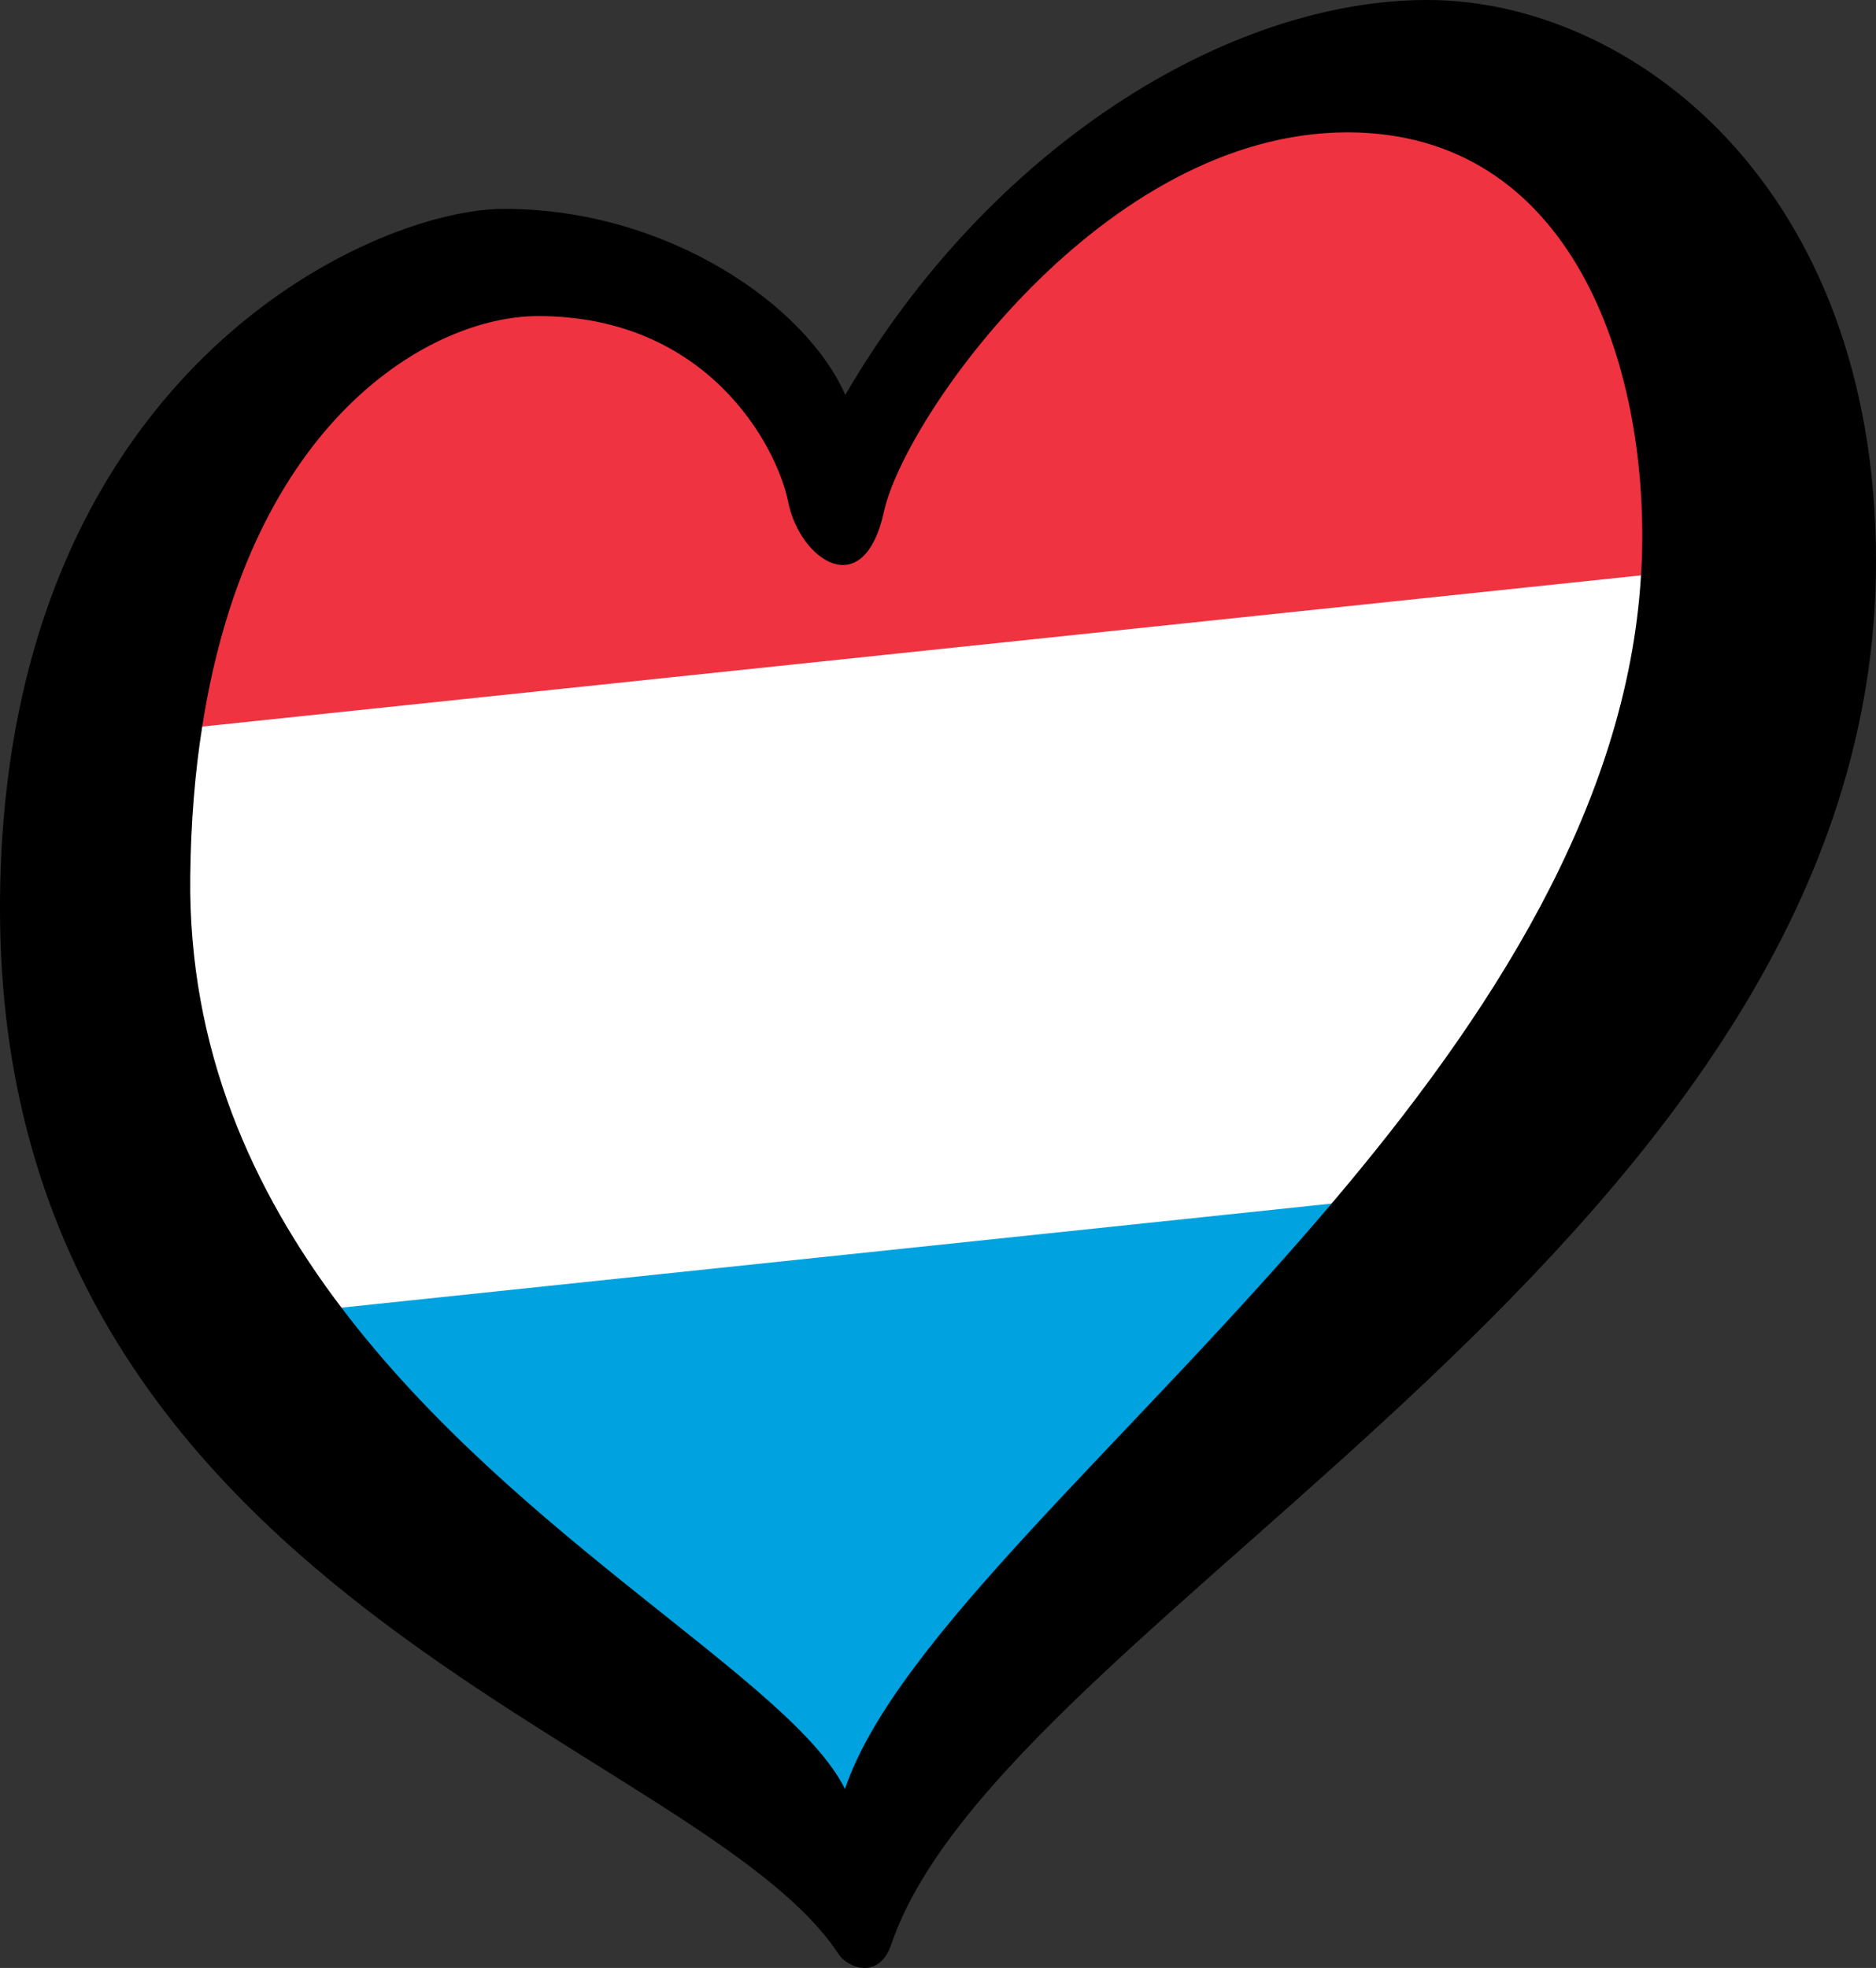
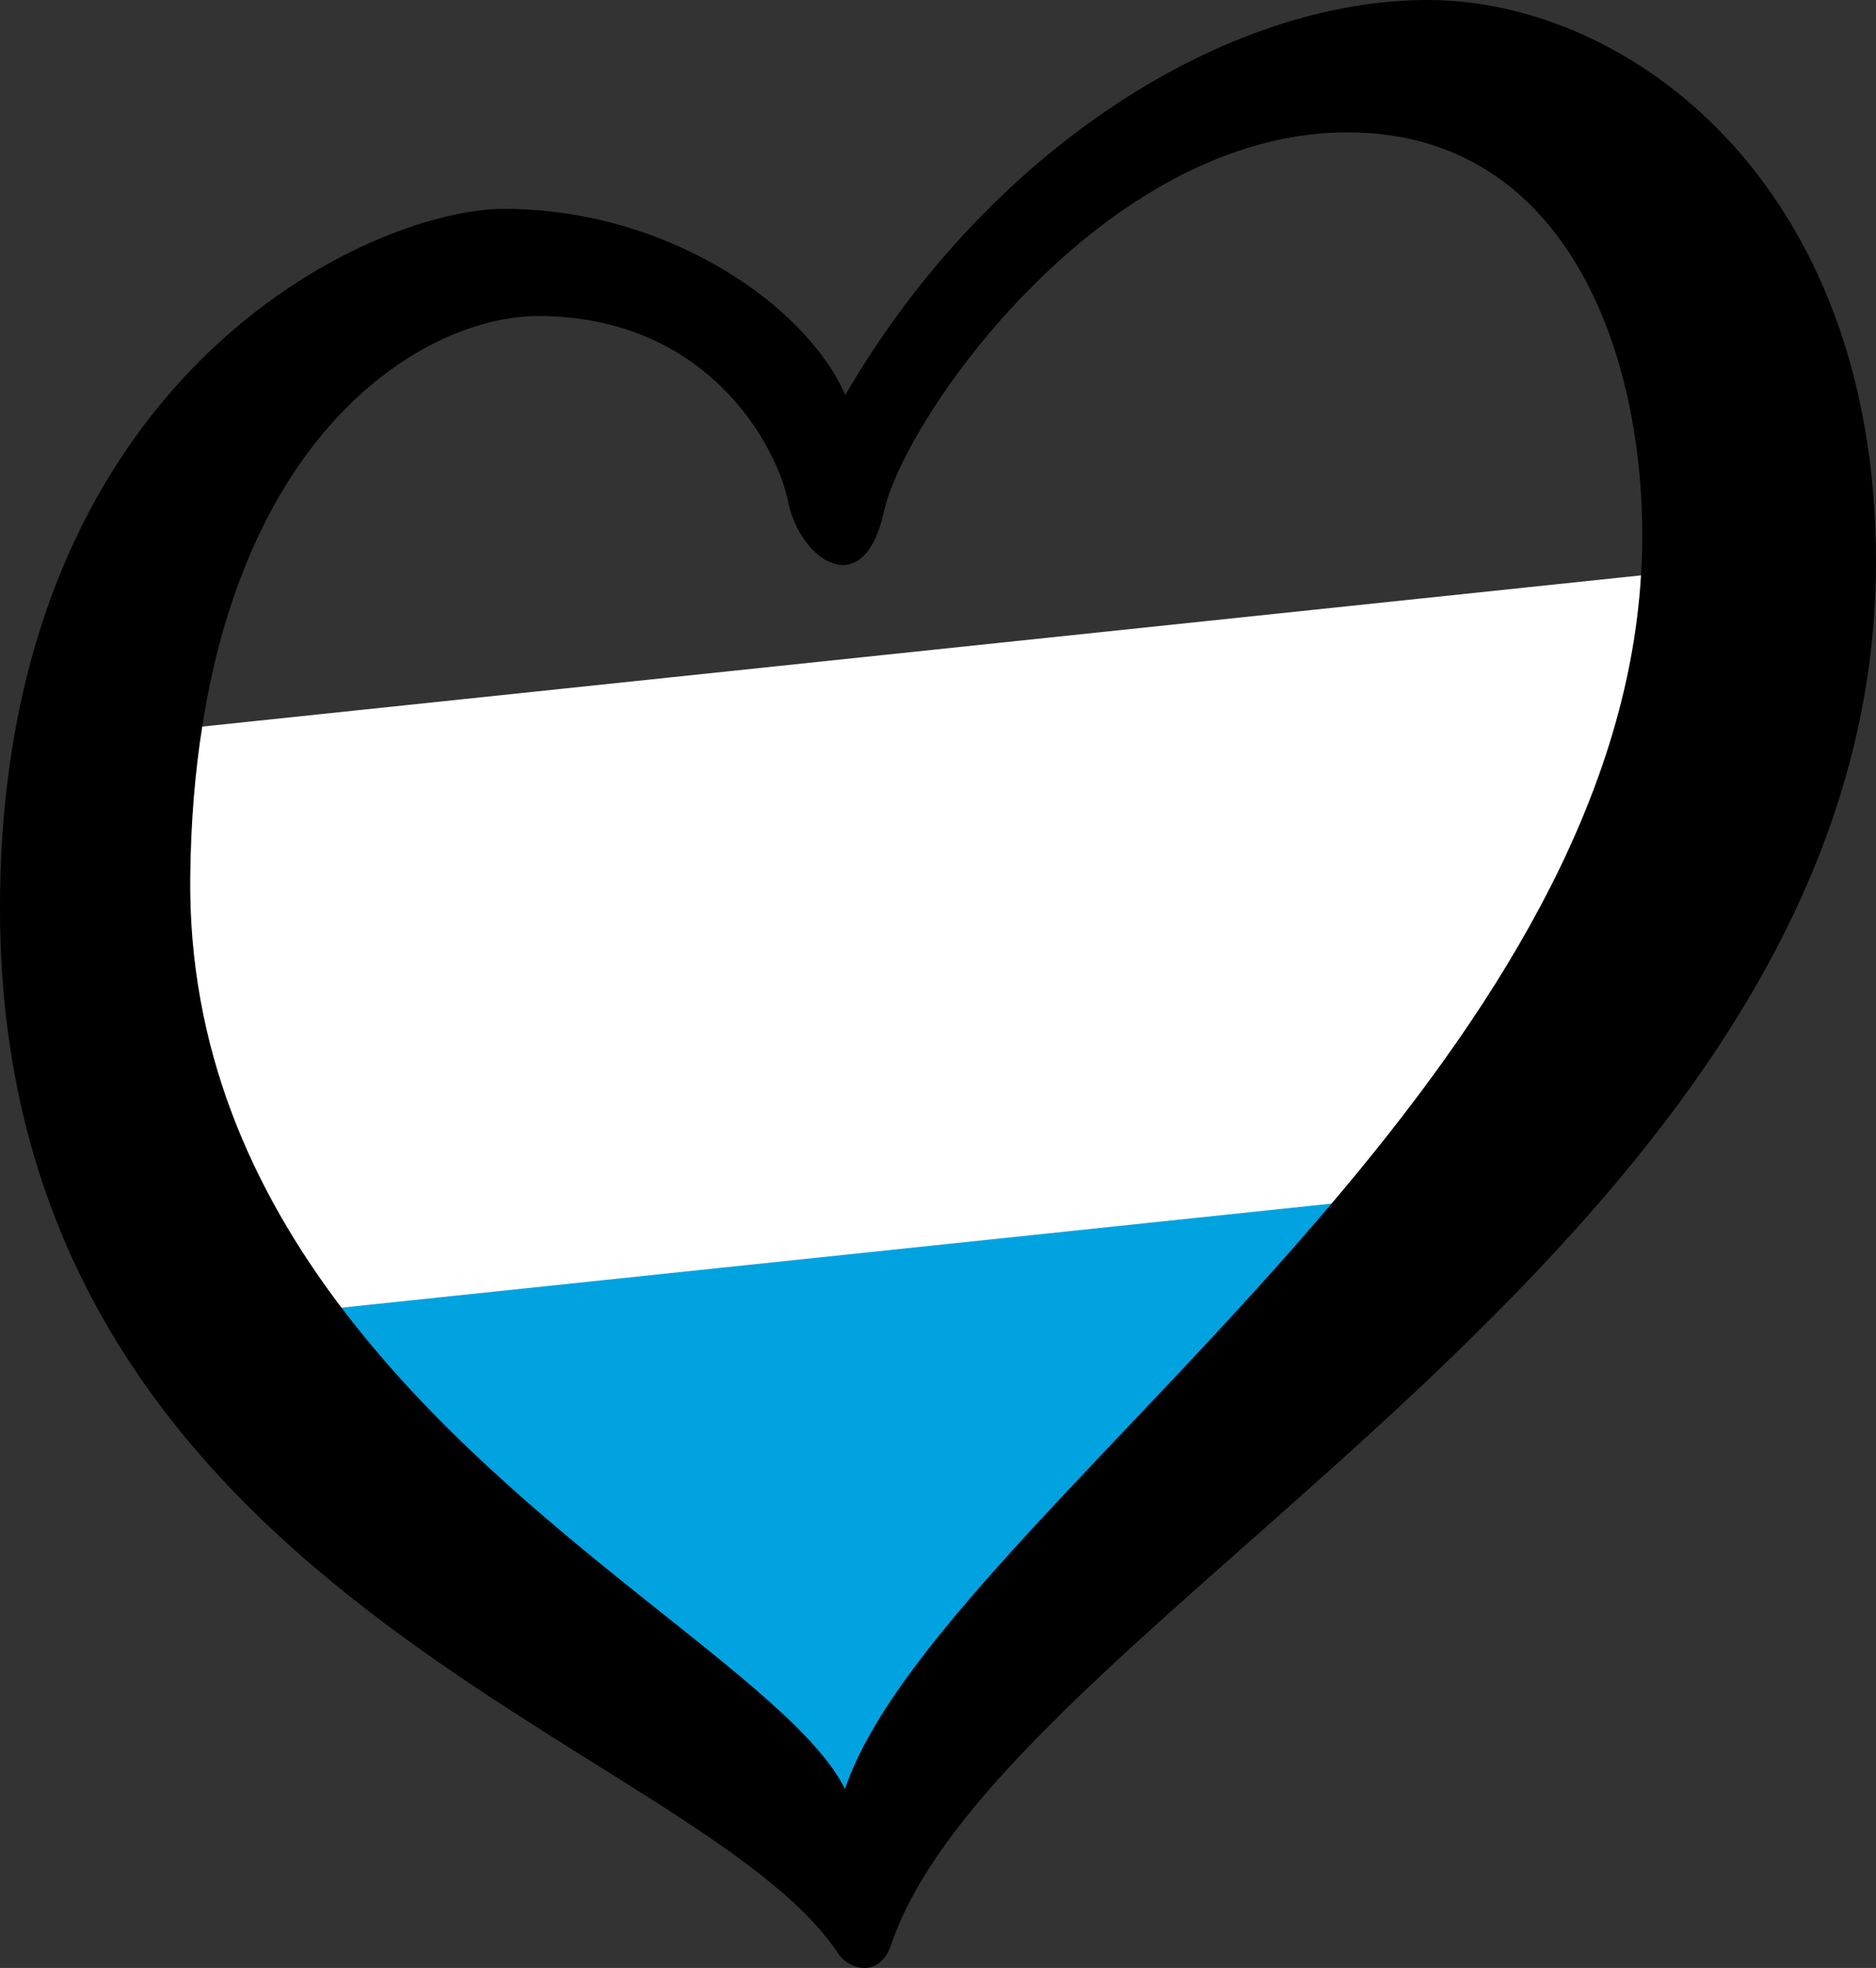
<svg xmlns="http://www.w3.org/2000/svg" id="LOGO_LAYER" viewBox="0 0 125.33 131.443" version="1.1" width="125.33" height="131.443">
  <rect x="0" y="0" width="125.33" height="131.443" fill="#333333" stroke="none" />
  <defs id="defs1">
    <style id="style1">.cls-1{fill:#f9f9f9;}.cls-2{fill:#e40520;}.cls-3{fill:#3c95d2;}</style>
  </defs>
  <g id="LOGO_GROUP" transform="translate(-232.76,-97.88)">
    <g id="SELECT_FLAG_HERE">
      <g id="BLACK_FLAG">
-         <path class="cls-2" d="M 343.69 136.632 C 344.231 79.863 288.447 115.709 288.333 129.968 C 283.064 110.807 244.506 112.532 245.151 147.216 L 343.69 136.632 Z" id="path1" style="fill: rgb(239, 51, 64);" />
        <path class="cls-3" d="M 289.553 218.822 C 289.553 218.822 309.863 193.515 323.343 177.625 L 254.138 184.736 C 265.908 200.276 289.553 218.822 289.553 218.822 Z" id="path3" style="fill: rgb(0, 163, 224);" />
        <path class="cls-1" d="M 246.27 146.41 C 239.144 155.13 246.198 180.557 255.58 185.22 L 321.72 178.27 C 333.346 166.345 344.864 152.902 342.39 136.31 L 246.27 146.41 Z" id="path2" style="fill: rgb(255, 255, 255);" />
        <path d="m 328.12,97.88 c -13.42,0 -29.29,9.91 -38.89,26.38 -2.59,-5.95 -11.83,-12.43 -22.8,-12.43 -8.84,0 -33.67,11.05 -33.67,46.73 0,46.05 46.59,55.51 56.01,69.82 0.65,0.99 2.73,1.73 3.53,-0.62 7.51,-22.18 65.79,-47.24 65.79,-92.37 0,-25.31 -16.53,-37.51 -29.95,-37.51 z m 14.33,37.36 c -0.01,0.36 -0.04,0.72 -0.06,1.07 -0.92,15.44 -10.12,29.52 -20.67,41.96 -13.48,15.89 -29.15,29.12 -32.51,39.1 -3.58,-7.24 -21.87,-16.61 -33.64,-32.15 -5.95,-7.85 -10.23,-17.27 -10.1,-28.79 0.04,-3.66 0.32,-6.98 0.8,-10.02 3.22,-20.63 15.39,-27.42 22.44,-27.42 11.28,0 15.94,8.61 16.71,12.43 0.76,3.81 5.03,6.86 6.4,0.61 1.37,-6.25 14.65,-25.31 30.96,-25.31 14.94,0 20.12,15.41 19.67,28.52 z" id="path4" />
      </g>
    </g>
  </g>
</svg>